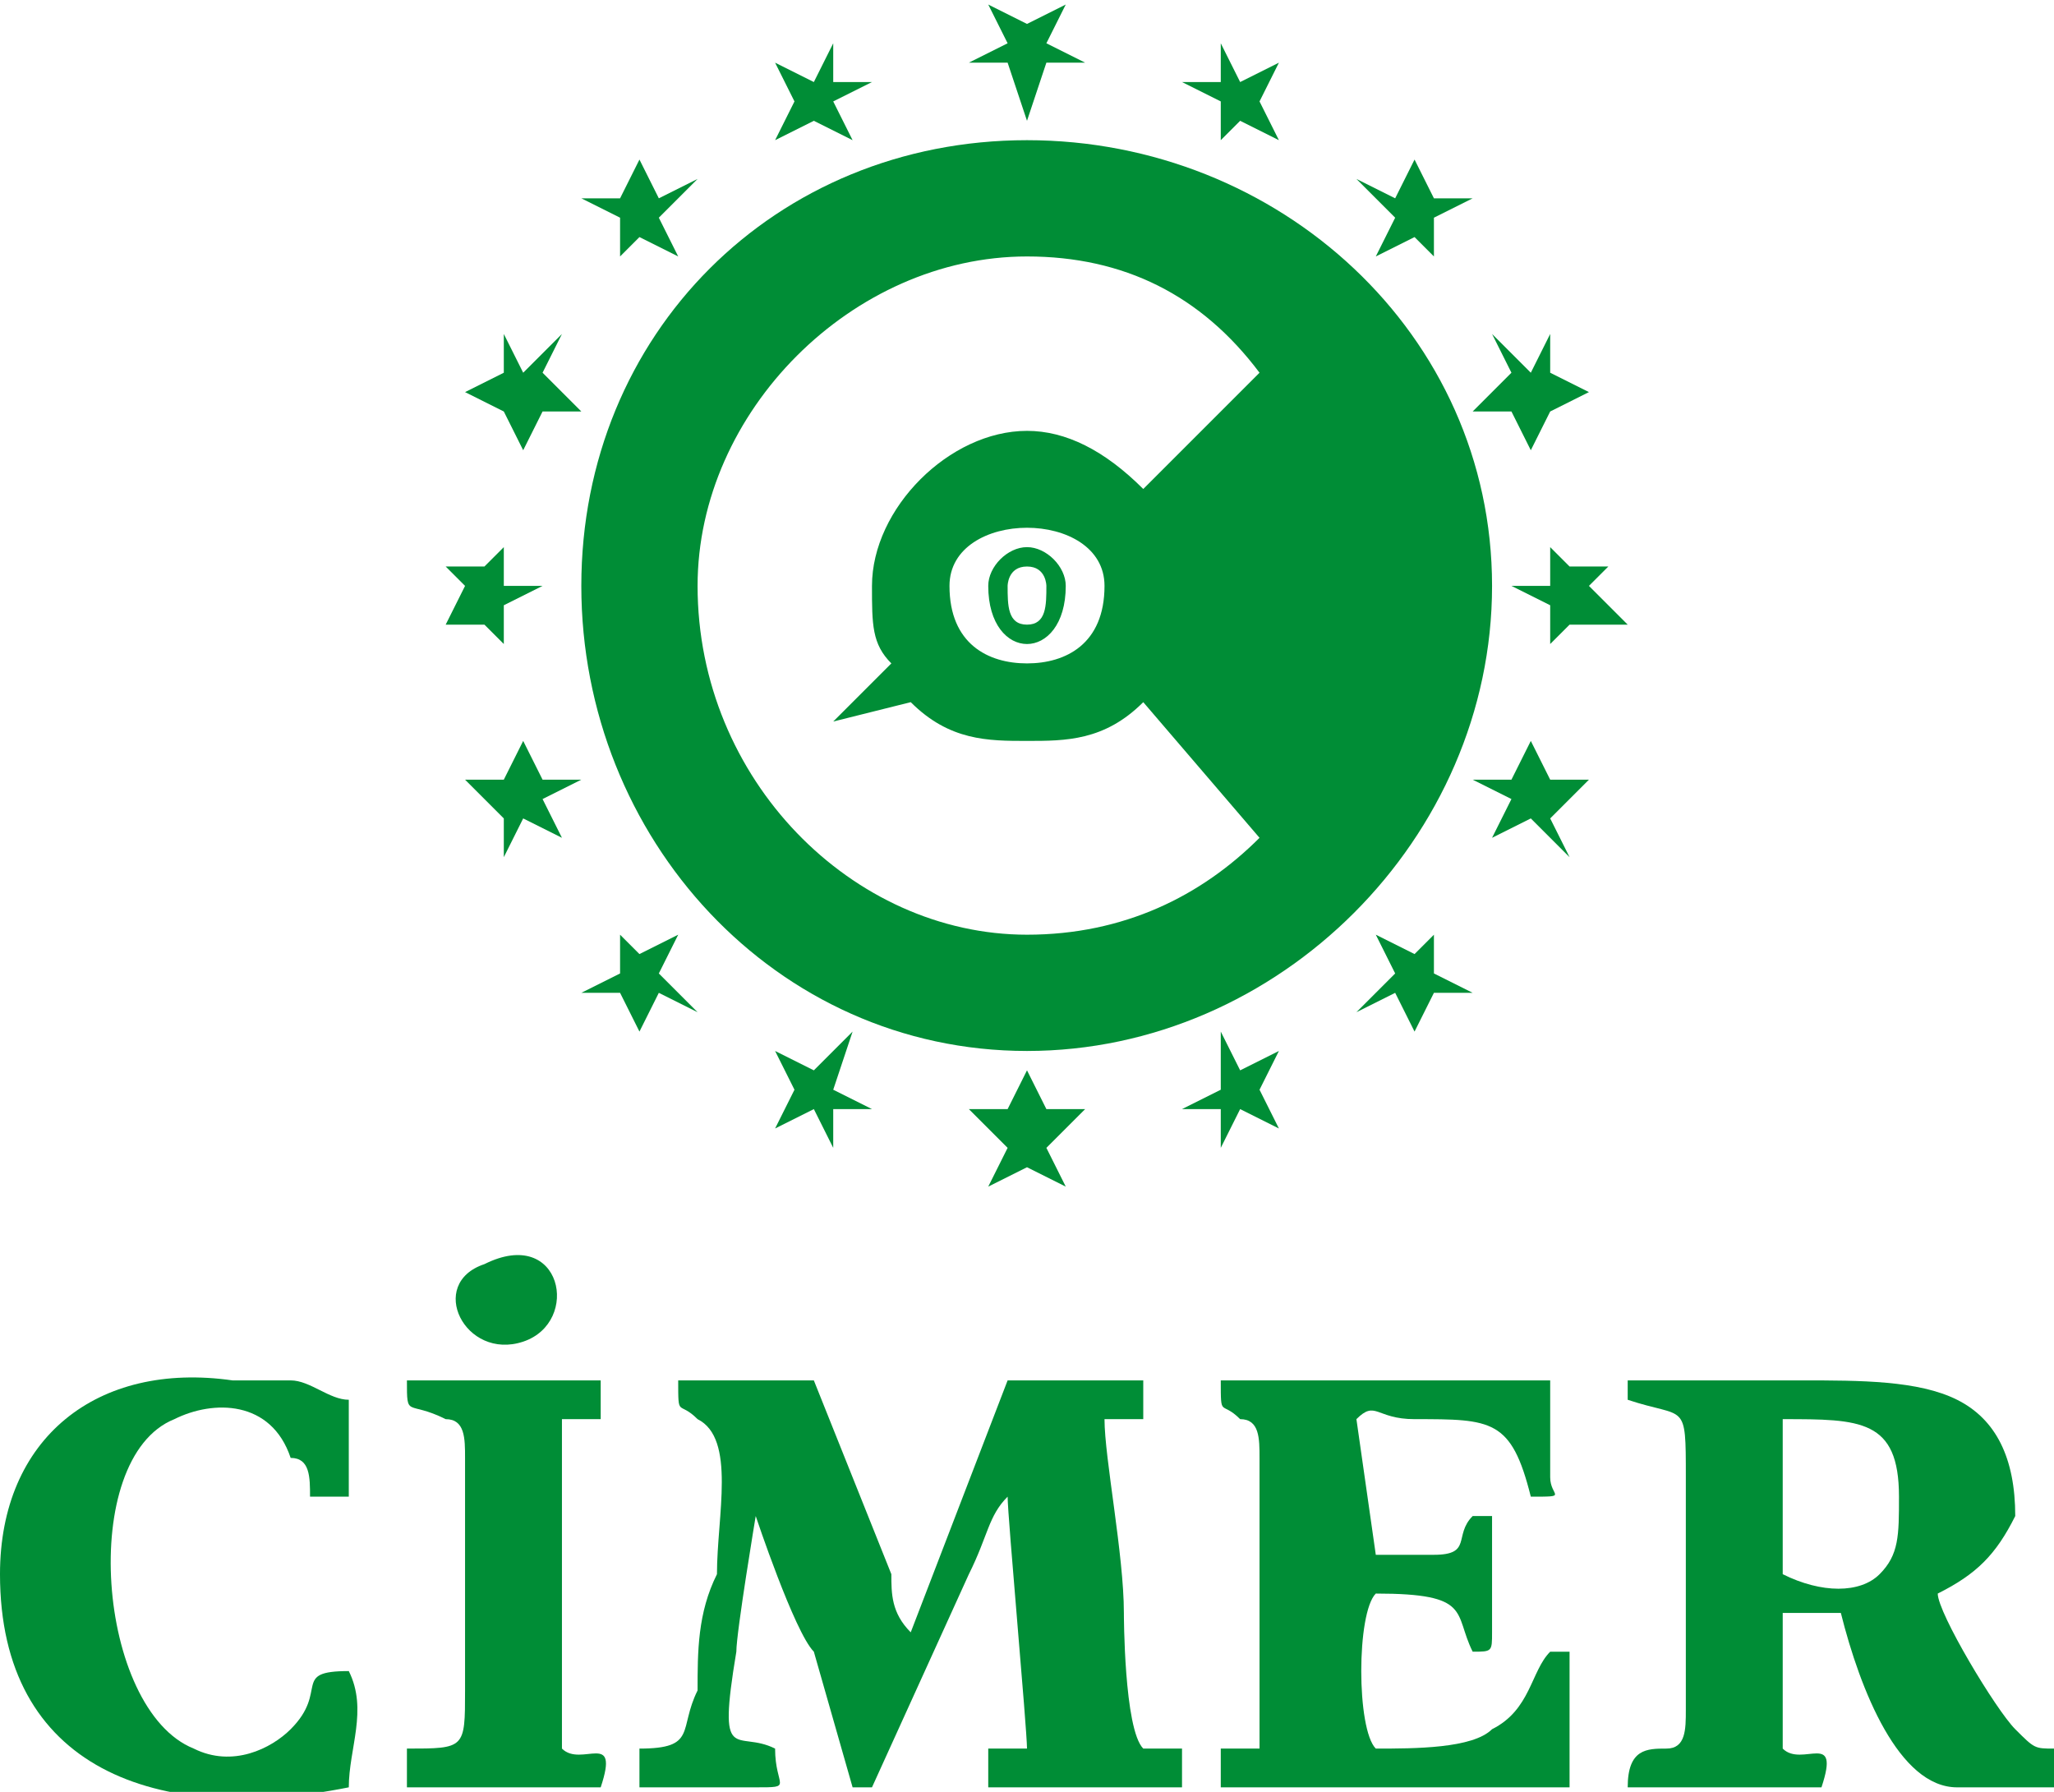
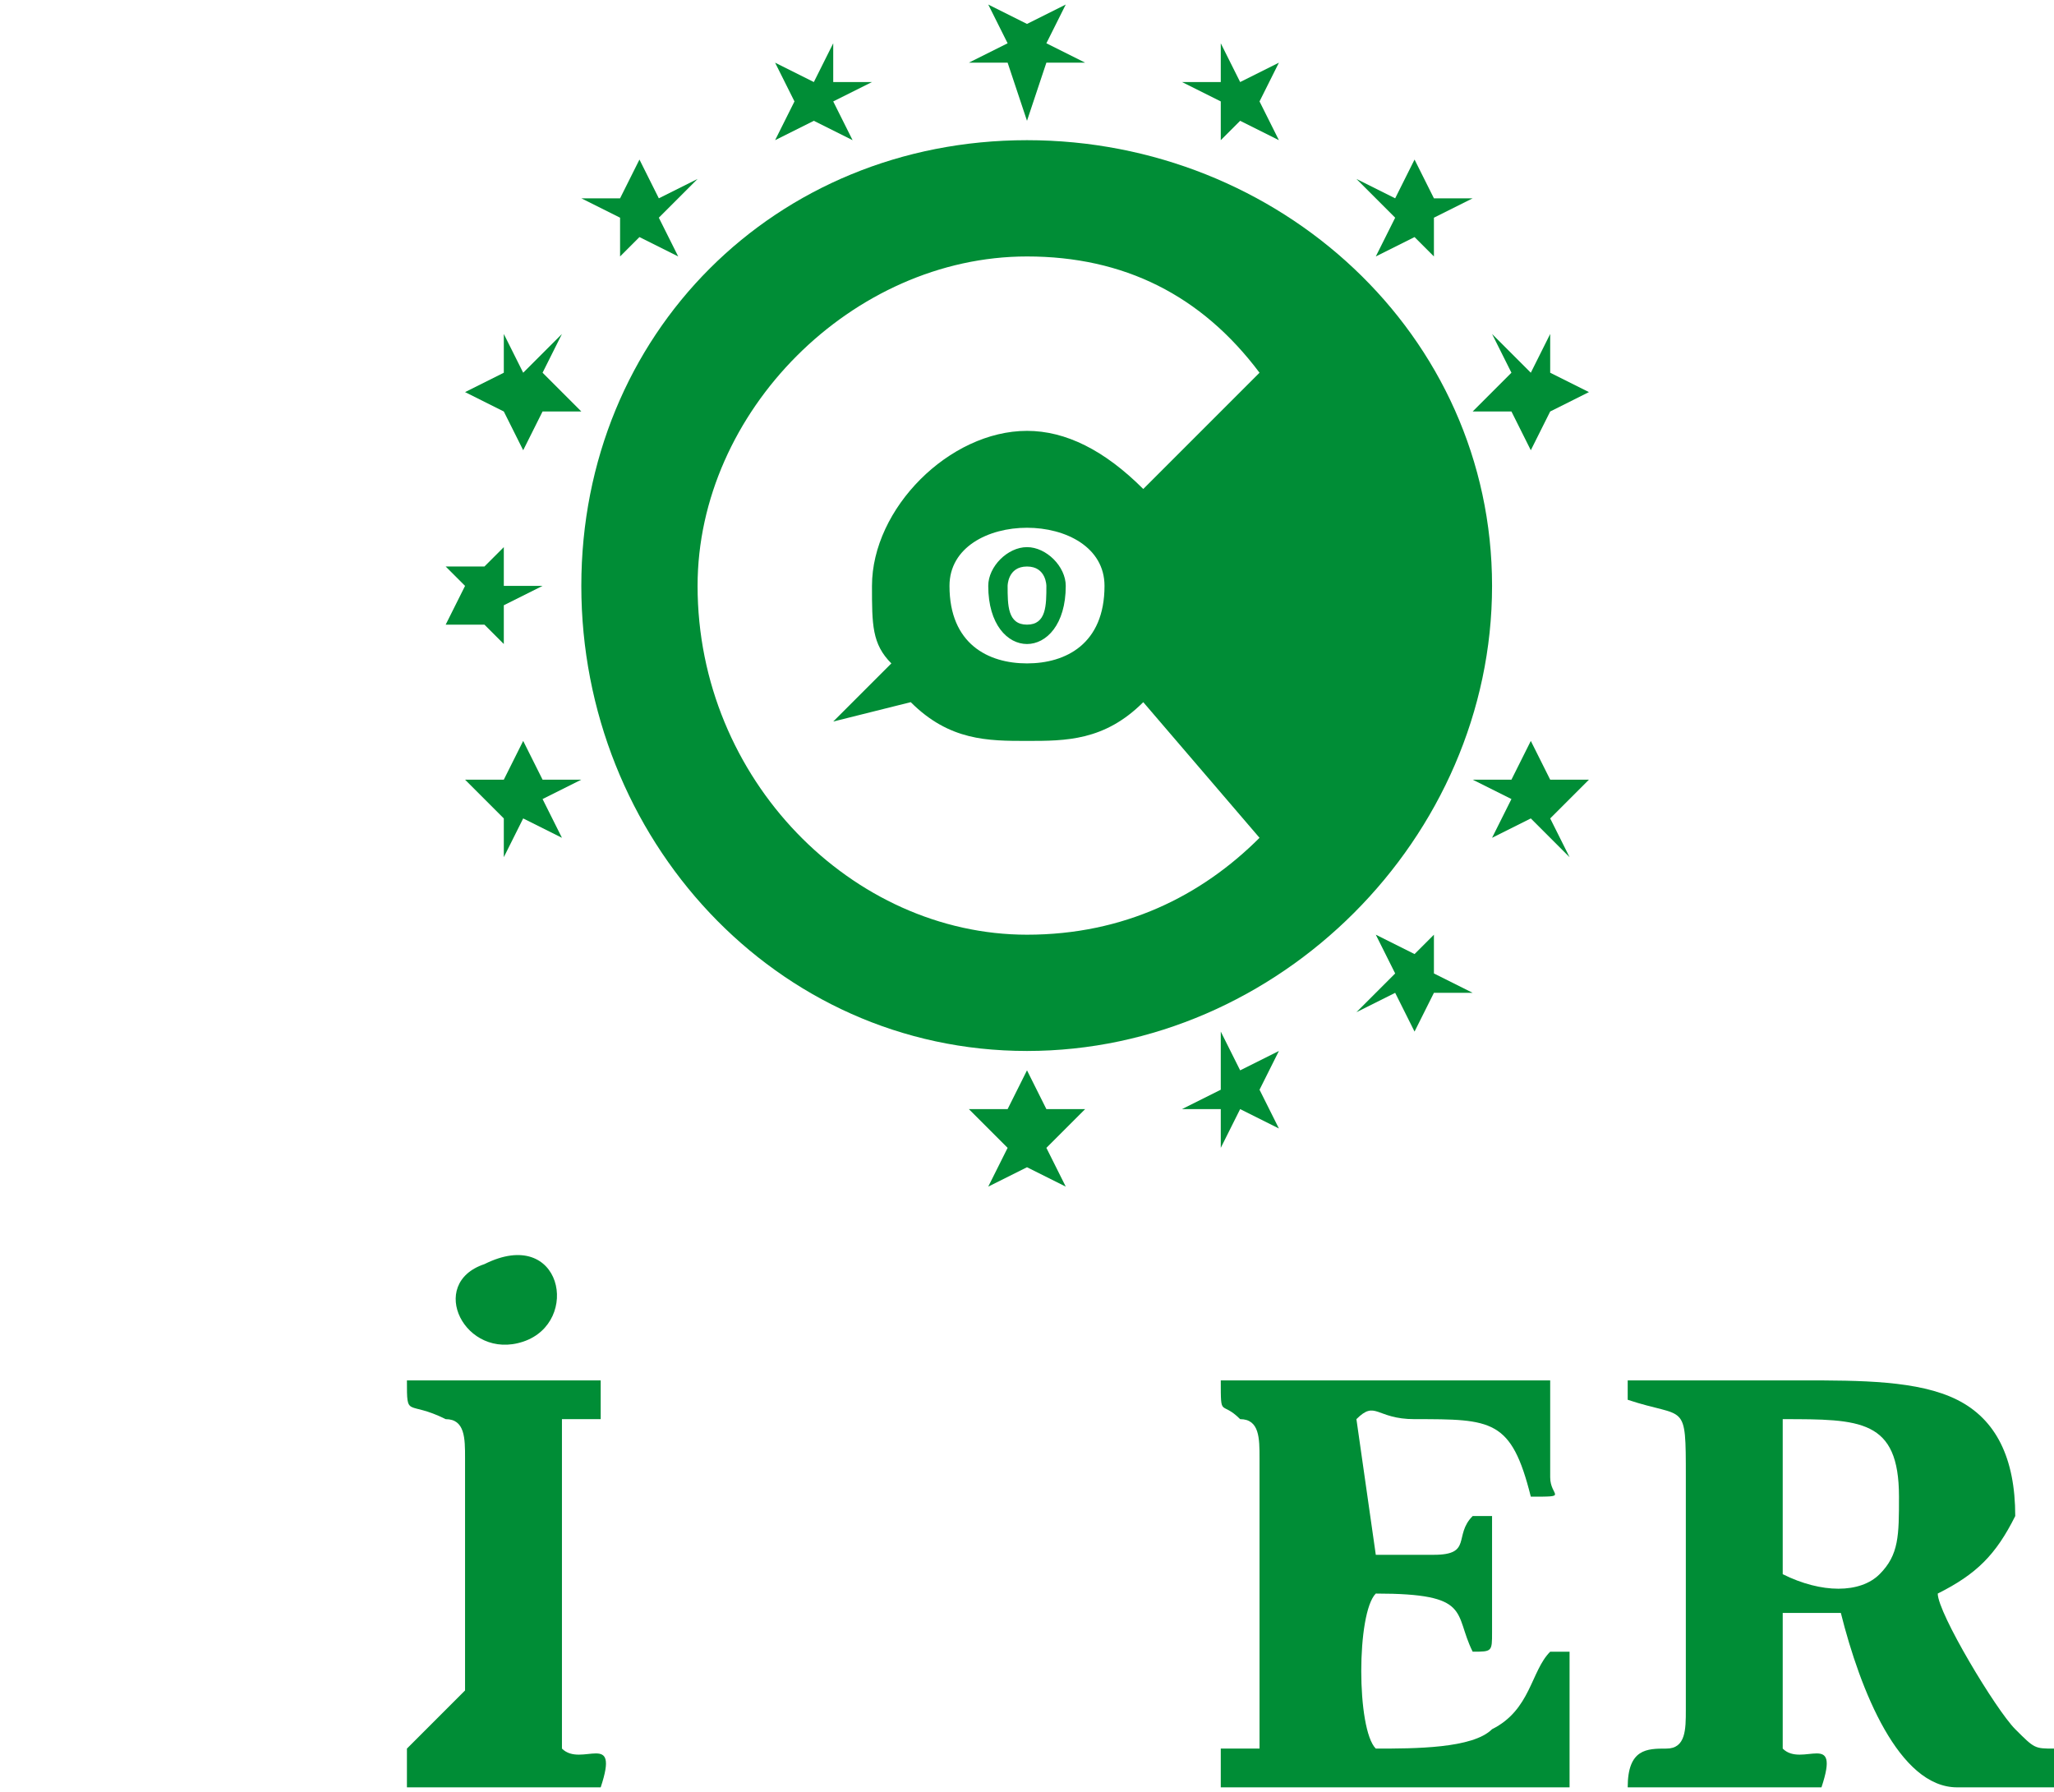
<svg xmlns="http://www.w3.org/2000/svg" xml:space="preserve" width="94px" height="82px" version="1.1" style="shape-rendering:geometricPrecision; text-rendering:geometricPrecision; image-rendering:optimizeQuality; fill-rule:evenodd; clip-rule:evenodd" viewBox="0 0 1.06 0.92">
  <defs>
    <style type="text/css">
   
    .fil0 {fill:#008d36}
    .fil1 {fill:#008d36;fill-rule:nonzero}
   
  </style>
  </defs>
  <g id="Layer_x0020_1">
    <path class="fil0" d="M0.53 0.28c0.01,0 0.02,0.01 0.02,0.02 0,0.02 -0.01,0.03 -0.02,0.03 -0.01,0 -0.02,-0.01 -0.02,-0.03 0,-0.01 0.01,-0.02 0.02,-0.02zm0 -0.06c0.02,0 0.04,0.01 0.06,0.03l0.06 -0.06c-0.03,-0.04 -0.07,-0.06 -0.12,-0.06 -0.09,0 -0.17,0.08 -0.17,0.17 0,0.1 0.08,0.18 0.17,0.18 0.05,0 0.09,-0.02 0.12,-0.05l-0.06 -0.07c-0.02,0.02 -0.04,0.02 -0.06,0.02 -0.02,0 -0.04,0 -0.06,-0.02l-0.04 0.01 0.03 -0.03c-0.01,-0.01 -0.01,-0.02 -0.01,-0.04 0,-0.04 0.04,-0.08 0.08,-0.08zm0 0.05c0.02,0 0.04,0.01 0.04,0.03 0,0.03 -0.02,0.04 -0.04,0.04 -0.02,0 -0.04,-0.01 -0.04,-0.04 0,-0.02 0.02,-0.03 0.04,-0.03zm0 -0.2c0.13,0 0.24,0.1 0.24,0.23 0,0.13 -0.11,0.24 -0.24,0.24 -0.13,0 -0.23,-0.11 -0.23,-0.24 0,-0.13 0.1,-0.23 0.23,-0.23zm0 0.22c0.01,0 0.01,0.01 0.01,0.01 0,0.01 0,0.02 -0.01,0.02 -0.01,0 -0.01,-0.01 -0.01,-0.02 0,0 0,-0.01 0.01,-0.01z" />
    <g id="_1893674548080">
      <polygon class="fil1" points="0.52,0.03 0.53,0.06 0.54,0.03 0.56,0.03 0.54,0.02 0.55,0 0.53,0.01 0.51,0 0.52,0.02 0.5,0.03 " />
      <polygon class="fil1" points="0.43,0.04 0.43,0.02 0.42,0.04 0.4,0.03 0.41,0.05 0.4,0.07 0.42,0.06 0.44,0.07 0.43,0.05 0.45,0.04 " />
      <polygon class="fil1" points="0.34,0.1 0.33,0.08 0.32,0.1 0.3,0.1 0.32,0.11 0.32,0.13 0.33,0.12 0.35,0.13 0.34,0.11 0.36,0.09 " />
      <polygon class="fil1" points="0.28,0.19 0.29,0.17 0.27,0.19 0.26,0.17 0.26,0.19 0.24,0.2 0.26,0.21 0.27,0.23 0.28,0.21 0.3,0.21 " />
      <polygon class="fil1" points="0.26,0.3 0.26,0.28 0.25,0.29 0.23,0.29 0.24,0.3 0.23,0.32 0.25,0.32 0.26,0.33 0.26,0.31 0.28,0.3 " />
      <polygon class="fil1" points="0.27,0.38 0.26,0.4 0.24,0.4 0.26,0.42 0.26,0.44 0.27,0.42 0.29,0.43 0.28,0.41 0.3,0.4 0.28,0.4 " />
-       <polygon class="fil1" points="0.32,0.51 0.33,0.53 0.34,0.51 0.36,0.52 0.34,0.5 0.35,0.48 0.33,0.49 0.32,0.48 0.32,0.5 0.3,0.51 " />
-       <polygon class="fil1" points="0.42,0.57 0.43,0.59 0.43,0.57 0.45,0.57 0.43,0.56 0.44,0.53 0.42,0.55 0.4,0.54 0.41,0.56 0.4,0.58 " />
      <polygon class="fil1" points="0.54,0.57 0.53,0.55 0.52,0.57 0.5,0.57 0.52,0.59 0.51,0.61 0.53,0.6 0.55,0.61 0.54,0.59 0.56,0.57 " />
      <polygon class="fil1" points="0.63,0.57 0.63,0.59 0.64,0.57 0.66,0.58 0.65,0.56 0.66,0.54 0.64,0.55 0.63,0.53 0.63,0.56 0.61,0.57 " />
      <polygon class="fil1" points="0.72,0.51 0.73,0.53 0.74,0.51 0.76,0.51 0.74,0.5 0.74,0.48 0.73,0.49 0.71,0.48 0.72,0.5 0.7,0.52 " />
      <polygon class="fil1" points="0.8,0.4 0.79,0.38 0.78,0.4 0.76,0.4 0.78,0.41 0.77,0.43 0.79,0.42 0.81,0.44 0.8,0.42 0.82,0.4 " />
-       <polygon class="fil1" points="0.82,0.3 0.83,0.29 0.81,0.29 0.8,0.28 0.8,0.3 0.78,0.3 0.8,0.31 0.8,0.33 0.81,0.32 0.84,0.32 " />
      <polygon class="fil1" points="0.79,0.23 0.8,0.21 0.82,0.2 0.8,0.19 0.8,0.17 0.79,0.19 0.77,0.17 0.78,0.19 0.76,0.21 0.78,0.21 " />
      <polygon class="fil1" points="0.74,0.1 0.73,0.08 0.72,0.1 0.7,0.09 0.72,0.11 0.71,0.13 0.73,0.12 0.74,0.13 0.74,0.11 0.76,0.1 " />
      <polygon class="fil1" points="0.64,0.04 0.63,0.02 0.63,0.04 0.61,0.04 0.63,0.05 0.63,0.07 0.64,0.06 0.66,0.07 0.65,0.05 0.66,0.03 " />
    </g>
    <g id="_1893674504448">
-       <path class="fil0" d="M0.33 0.9l0 0.02 0.06 0c0.02,0 0.01,0 0.01,-0.02 -0.02,-0.01 -0.03,0.01 -0.02,-0.05 0,-0.01 0.01,-0.07 0.01,-0.07 0,0 0.02,0.06 0.03,0.07l0.02 0.07 0.01 0 0.05 -0.11c0.01,-0.02 0.01,-0.03 0.02,-0.04 0,0.01 0.01,0.12 0.01,0.13 0,0 0,0 -0.01,0 0,0 0,0 -0.01,0 0,0.01 0,0.01 0,0.02 0.01,0 0.04,0 0.05,0 0.01,0 0.02,0 0.03,0 0.01,0 0.01,0 0.02,0 0,0 0,-0.01 0,-0.02 -0.01,0 -0.02,0 -0.02,0 -0.01,-0.01 -0.01,-0.07 -0.01,-0.07 0,-0.03 -0.01,-0.08 -0.01,-0.1 0.01,0 0.01,0 0.02,0l0 -0.02 -0.07 0 -0.05 0.13c-0.01,-0.01 -0.01,-0.02 -0.01,-0.03l-0.04 -0.1 -0.07 0c0,0.02 0,0.01 0.01,0.02 0.02,0.01 0.01,0.05 0.01,0.08 -0.01,0.02 -0.01,0.04 -0.01,0.06 -0.01,0.02 0,0.03 -0.03,0.03z" />
      <path class="fil0" d="M0.92 0.73c0.04,0 0.06,0 0.06,0.04 0,0.02 0,0.03 -0.01,0.04 -0.01,0.01 -0.03,0.01 -0.05,0l0 -0.08zm-0.08 -0.01c0.03,0.01 0.03,0 0.03,0.04l0 0.12c0,0.01 0,0.02 -0.01,0.02 -0.01,0 -0.02,0 -0.02,0.02l0.1 0c0.01,-0.03 -0.01,-0.01 -0.02,-0.02 0,-0.01 0,-0.05 0,-0.07l0.03 0c0.01,0.04 0.03,0.09 0.06,0.09 0.01,0 0.04,0 0.05,0l0 -0.02c-0.01,0 -0.01,0 -0.02,-0.01 -0.01,-0.01 -0.04,-0.06 -0.04,-0.07 0.02,-0.01 0.03,-0.02 0.04,-0.04 0,-0.03 -0.01,-0.05 -0.03,-0.06 -0.02,-0.01 -0.05,-0.01 -0.08,-0.01 -0.01,0 -0.08,0 -0.09,0l0 0.01z" />
      <path class="fil0" d="M0.63 0.9c0,0.01 0,0.01 0,0.02l0.18 0c0,-0.01 0,-0.05 0,-0.07l-0.01 0c-0.01,0.01 -0.01,0.03 -0.03,0.04 -0.01,0.01 -0.04,0.01 -0.06,0.01 -0.01,-0.01 -0.01,-0.07 0,-0.08 0.05,0 0.04,0.01 0.05,0.03 0.01,0 0.01,0 0.01,-0.01l0 -0.06 -0.01 0c-0.01,0.01 0,0.02 -0.02,0.02 0,0 -0.03,0 -0.03,0l-0.01 -0.07c0.01,-0.01 0.01,0 0.03,0 0.04,0 0.05,0 0.06,0.04 0.02,0 0.01,0 0.01,-0.01 0,0 0,-0.04 0,-0.05l-0.17 0c0,0.02 0,0.01 0.01,0.02 0.01,0 0.01,0.01 0.01,0.02 0,0.01 0,0.14 0,0.15 0,0 -0.02,0 -0.02,0z" />
-       <path class="fil0" d="M0.18 0.92c0,-0.02 0.01,-0.04 0,-0.06 -0.03,0 -0.01,0.01 -0.03,0.03 -0.01,0.01 -0.03,0.02 -0.05,0.01 -0.05,-0.02 -0.06,-0.15 -0.01,-0.17 0.02,-0.01 0.05,-0.01 0.06,0.02 0.01,0 0.01,0.01 0.01,0.02l0.02 0c0,-0.01 0,-0.04 0,-0.05 -0.01,0 -0.02,-0.01 -0.03,-0.01 -0.01,0 -0.02,0 -0.03,0 -0.07,-0.01 -0.12,0.03 -0.12,0.1 0,0.1 0.08,0.13 0.18,0.11z" />
-       <path class="fil0" d="M0.21 0.9l0 0.02 0.1 0c0.01,-0.03 -0.01,-0.01 -0.02,-0.02 0,-0.01 0,-0.16 0,-0.17 0.01,0 0.01,0 0.02,0l0 -0.02 -0.1 0c0,0.02 0,0.01 0.02,0.02 0.01,0 0.01,0.01 0.01,0.02l0 0.12c0,0.03 0,0.03 -0.03,0.03z" />
+       <path class="fil0" d="M0.21 0.9l0 0.02 0.1 0c0.01,-0.03 -0.01,-0.01 -0.02,-0.02 0,-0.01 0,-0.16 0,-0.17 0.01,0 0.01,0 0.02,0l0 -0.02 -0.1 0c0,0.02 0,0.01 0.02,0.02 0.01,0 0.01,0.01 0.01,0.02l0 0.12z" />
      <path class="fil0" d="M0.25 0.65c-0.03,0.01 -0.01,0.05 0.02,0.04 0.03,-0.01 0.02,-0.06 -0.02,-0.04z" />
    </g>
  </g>
</svg>